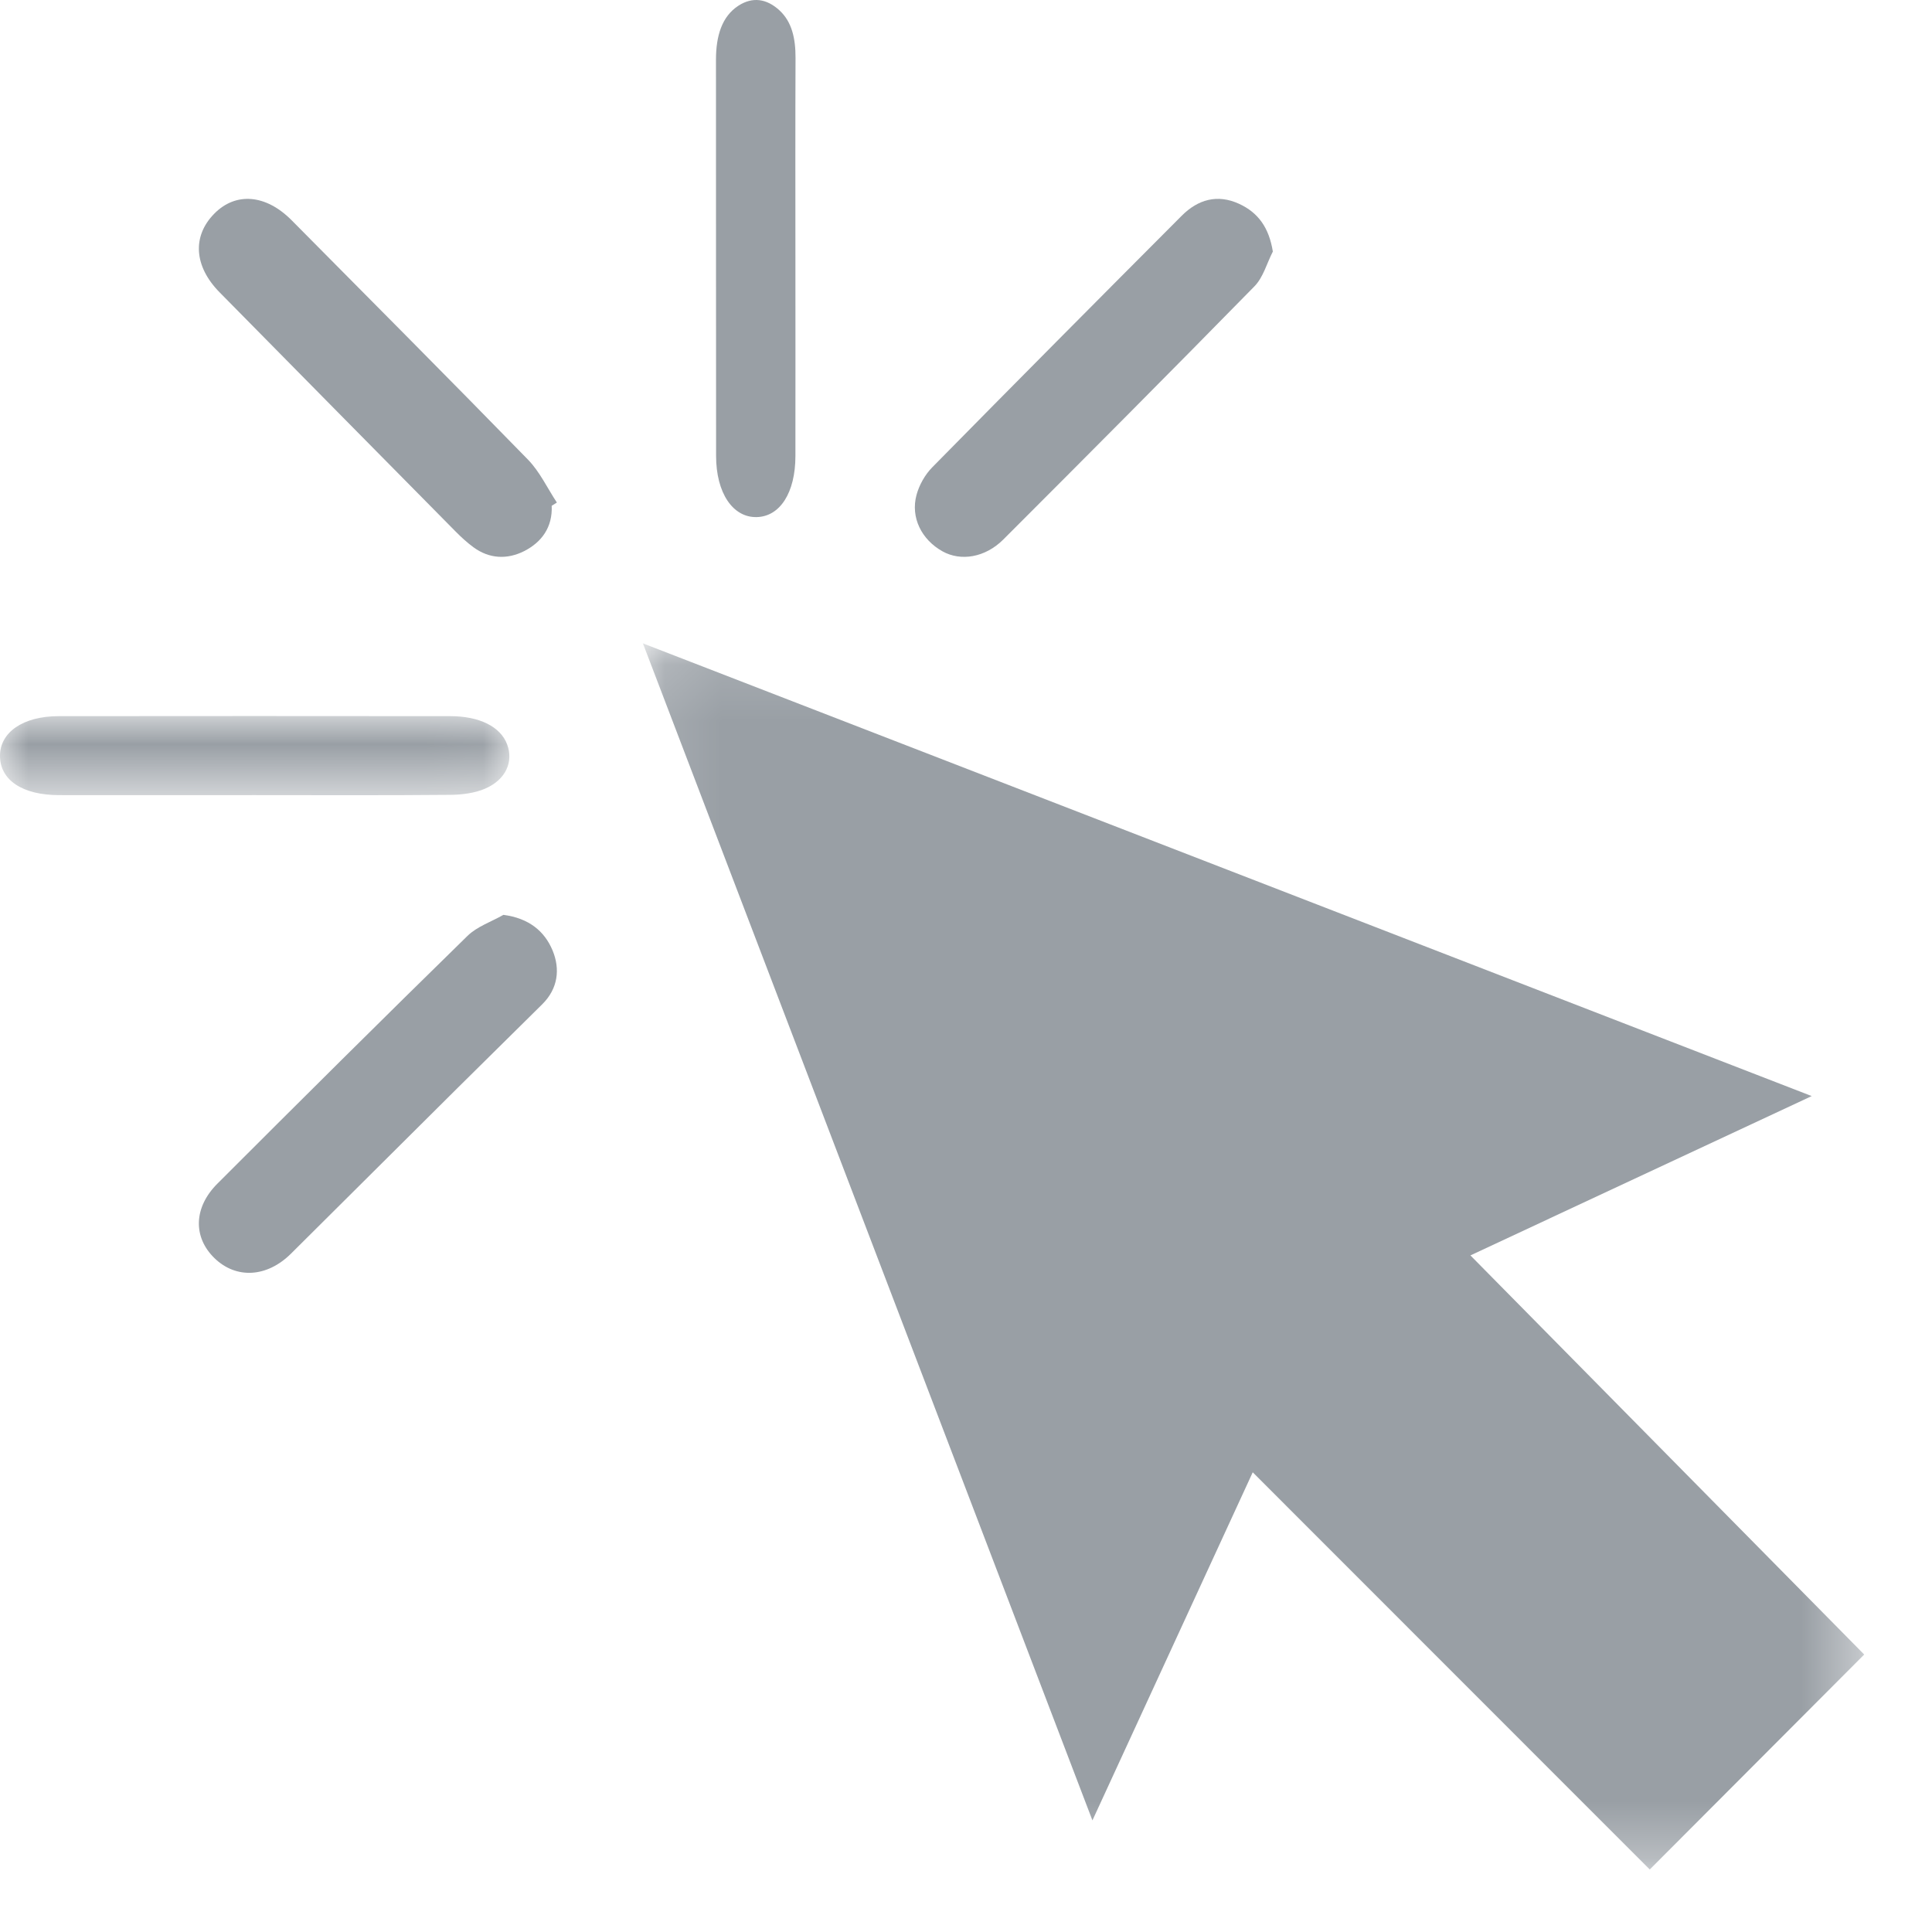
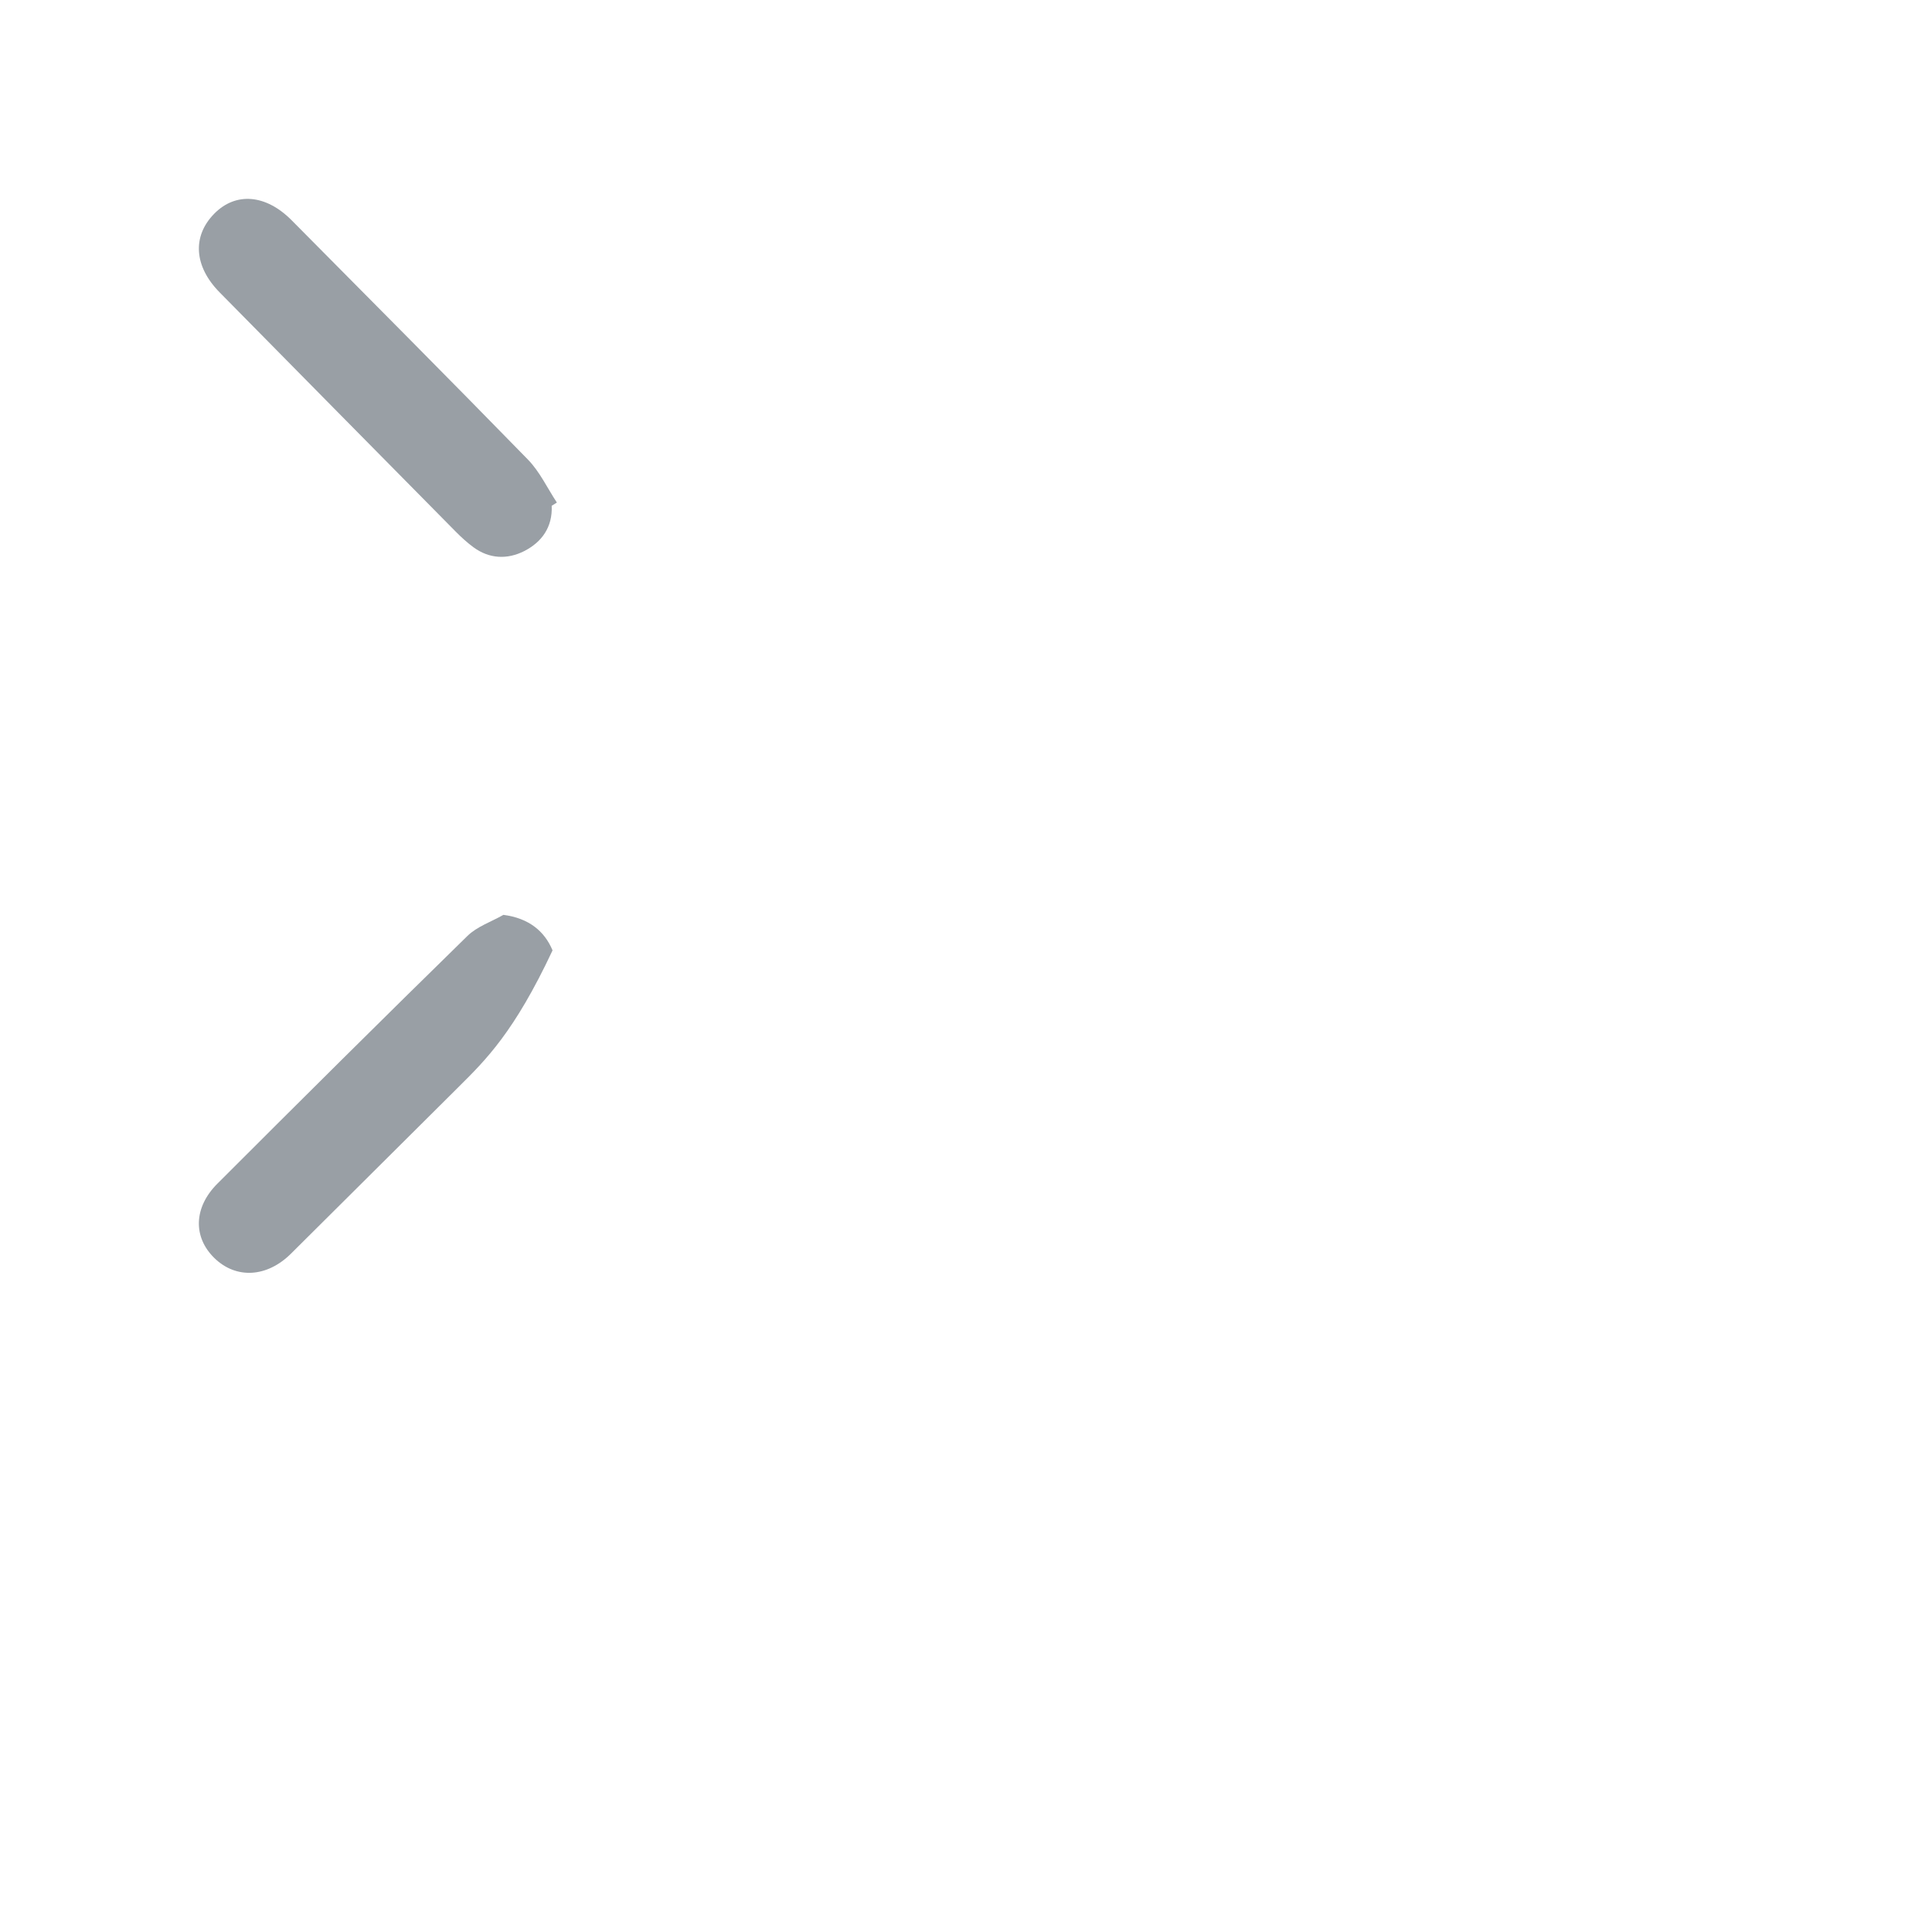
<svg xmlns="http://www.w3.org/2000/svg" xmlns:xlink="http://www.w3.org/1999/xlink" width="34px" height="34px" viewBox="0 0 34 34" version="1.1">
  <title>Group 4</title>
  <defs>
    <polygon id="path-1" points="0.114 0.122 21.607 0.122 21.607 21.7 0.114 21.7" />
-     <polygon id="path-3" points="0 0.001 8.964 0.001 8.964 1.395 0 1.395" />
  </defs>
  <g id="Symbols" stroke="none" stroke-width="1" fill="none" fill-rule="evenodd">
    <g id="CTA/Click">
      <g id="Group-14">
        <g id="Group-4">
          <g id="Group-15">
            <g id="Group-3" transform="translate(11.2, 11.2)">
              <mask id="mask-2" fill="white">
                <use xlink:href="#path-1" />
              </mask>
              <g id="Clip-2" />
-               <path d="M21.607,17.917 C20.321,19.206 19.068,20.462 17.833,21.7 C15.536,19.402 13.216,17.081 10.846,14.71 C9.898,16.769 8.979,18.764 8.025,20.836 C5.376,13.899 2.759,7.046 0.114,0.122 C6.987,2.784 13.793,5.42 20.683,8.089 C18.633,9.046 16.651,9.972 14.677,10.893 C17.002,13.249 19.3,15.579 21.607,17.917" id="Fill-1" fill="#999FA5" mask="url(#mask-2)" />
            </g>
-             <path d="M13.998,4.581 C13.998,5.73 14,6.88 13.998,8.029 C13.997,8.67 13.727,9.09 13.317,9.1 C12.897,9.11 12.602,8.676 12.602,8.023 C12.599,5.698 12.602,3.374 12.6,1.05 C12.6,0.635 12.703,0.288 12.997,0.099 C13.241,-0.058 13.49,-0.027 13.717,0.182 C13.937,0.385 14.001,0.678 14,1.018 C13.995,2.206 13.998,3.393 13.998,4.581" id="Fill-4" fill="#999FA5" />
            <g id="Group-8" transform="translate(0, 12.6)">
              <mask id="mask-4" fill="white">
                <use xlink:href="#path-3" />
              </mask>
              <g id="Clip-7" />
-               <path d="M4.484,1.393 C3.335,1.393 2.187,1.395 1.039,1.393 C0.395,1.392 0.003,1.13 -6.4103932e-05,0.706 C-0.003,0.288 0.403,0.004 1.032,0.003 C3.328,2.33333333e-05 5.625,0.001 7.921,0.003 C8.442,0.003 8.808,0.19 8.924,0.498 C9.039,0.803 8.905,1.12 8.538,1.279 C8.363,1.355 8.133,1.387 7.928,1.388 C6.78,1.399 5.632,1.393 4.484,1.393" id="Fill-6" fill="#999FA5" mask="url(#mask-4)" />
            </g>
-             <path d="M22.4,4.427 C22.294,4.633 22.231,4.881 22.076,5.039 C20.612,6.533 19.136,8.015 17.657,9.494 C17.338,9.813 16.909,9.882 16.587,9.703 C16.218,9.497 16.022,9.108 16.129,8.71 C16.177,8.534 16.279,8.353 16.406,8.224 C17.864,6.742 19.33,5.267 20.798,3.795 C21.082,3.511 21.423,3.412 21.804,3.586 C22.144,3.742 22.332,4.007 22.4,4.427" id="Fill-9" fill="#999FA5" />
-             <path d="M8.859,16.1 C9.304,16.158 9.582,16.384 9.724,16.725 C9.861,17.054 9.82,17.398 9.544,17.672 C9.05,18.162 8.553,18.65 8.058,19.141 C7.079,20.114 6.101,21.088 5.122,22.061 C4.699,22.482 4.156,22.513 3.773,22.14 C3.396,21.772 3.405,21.251 3.826,20.83 C5.286,19.37 6.75,17.914 8.226,16.471 C8.395,16.305 8.646,16.222 8.859,16.1" id="Fill-11" fill="#999FA5" />
+             <path d="M8.859,16.1 C9.304,16.158 9.582,16.384 9.724,16.725 C9.05,18.162 8.553,18.65 8.058,19.141 C7.079,20.114 6.101,21.088 5.122,22.061 C4.699,22.482 4.156,22.513 3.773,22.14 C3.396,21.772 3.405,21.251 3.826,20.83 C5.286,19.37 6.75,17.914 8.226,16.471 C8.395,16.305 8.646,16.222 8.859,16.1" id="Fill-11" fill="#999FA5" />
            <path d="M9.709,8.901 C9.726,9.279 9.532,9.542 9.224,9.699 C8.928,9.848 8.613,9.837 8.332,9.631 C8.221,9.549 8.118,9.455 8.02,9.356 C6.634,7.953 5.248,6.549 3.864,5.144 C3.414,4.687 3.38,4.159 3.769,3.762 C4.148,3.375 4.68,3.419 5.134,3.878 C6.522,5.279 7.915,6.677 9.292,8.089 C9.5,8.303 9.633,8.591 9.8,8.844 C9.77,8.863 9.739,8.882 9.709,8.901" id="Fill-13" fill="#999FA5" />
          </g>
        </g>
      </g>
    </g>
  </g>
</svg>